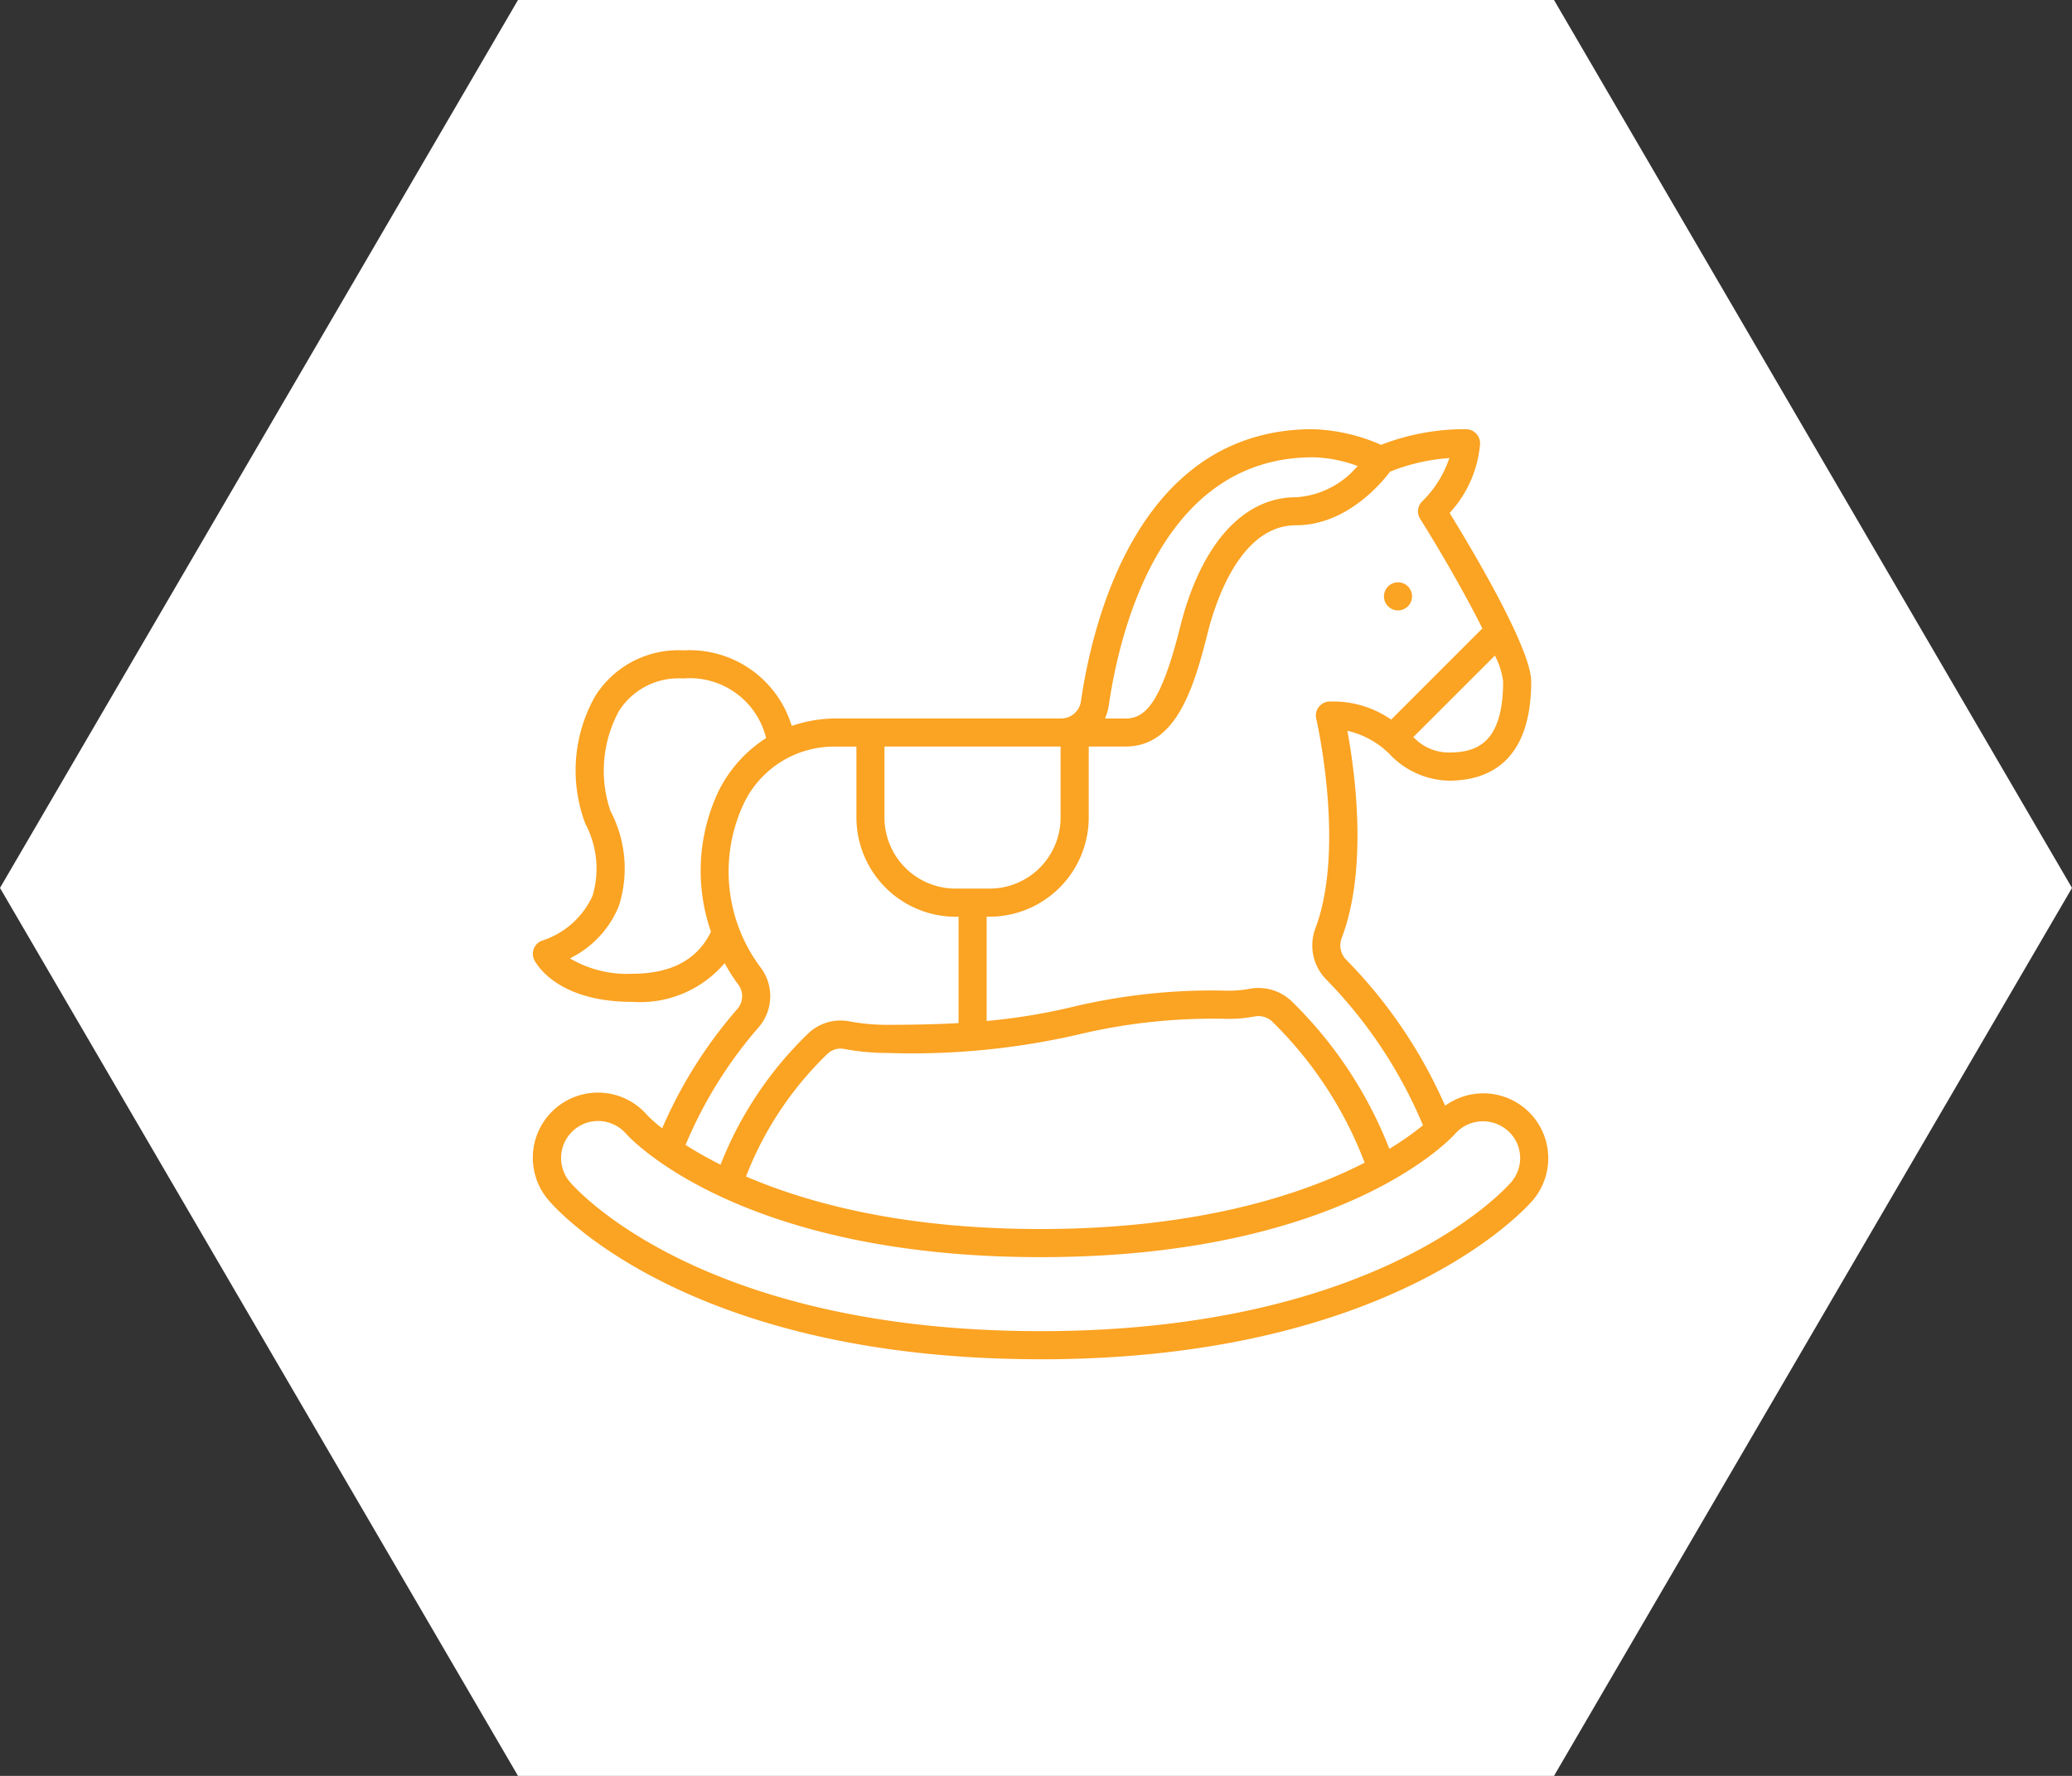
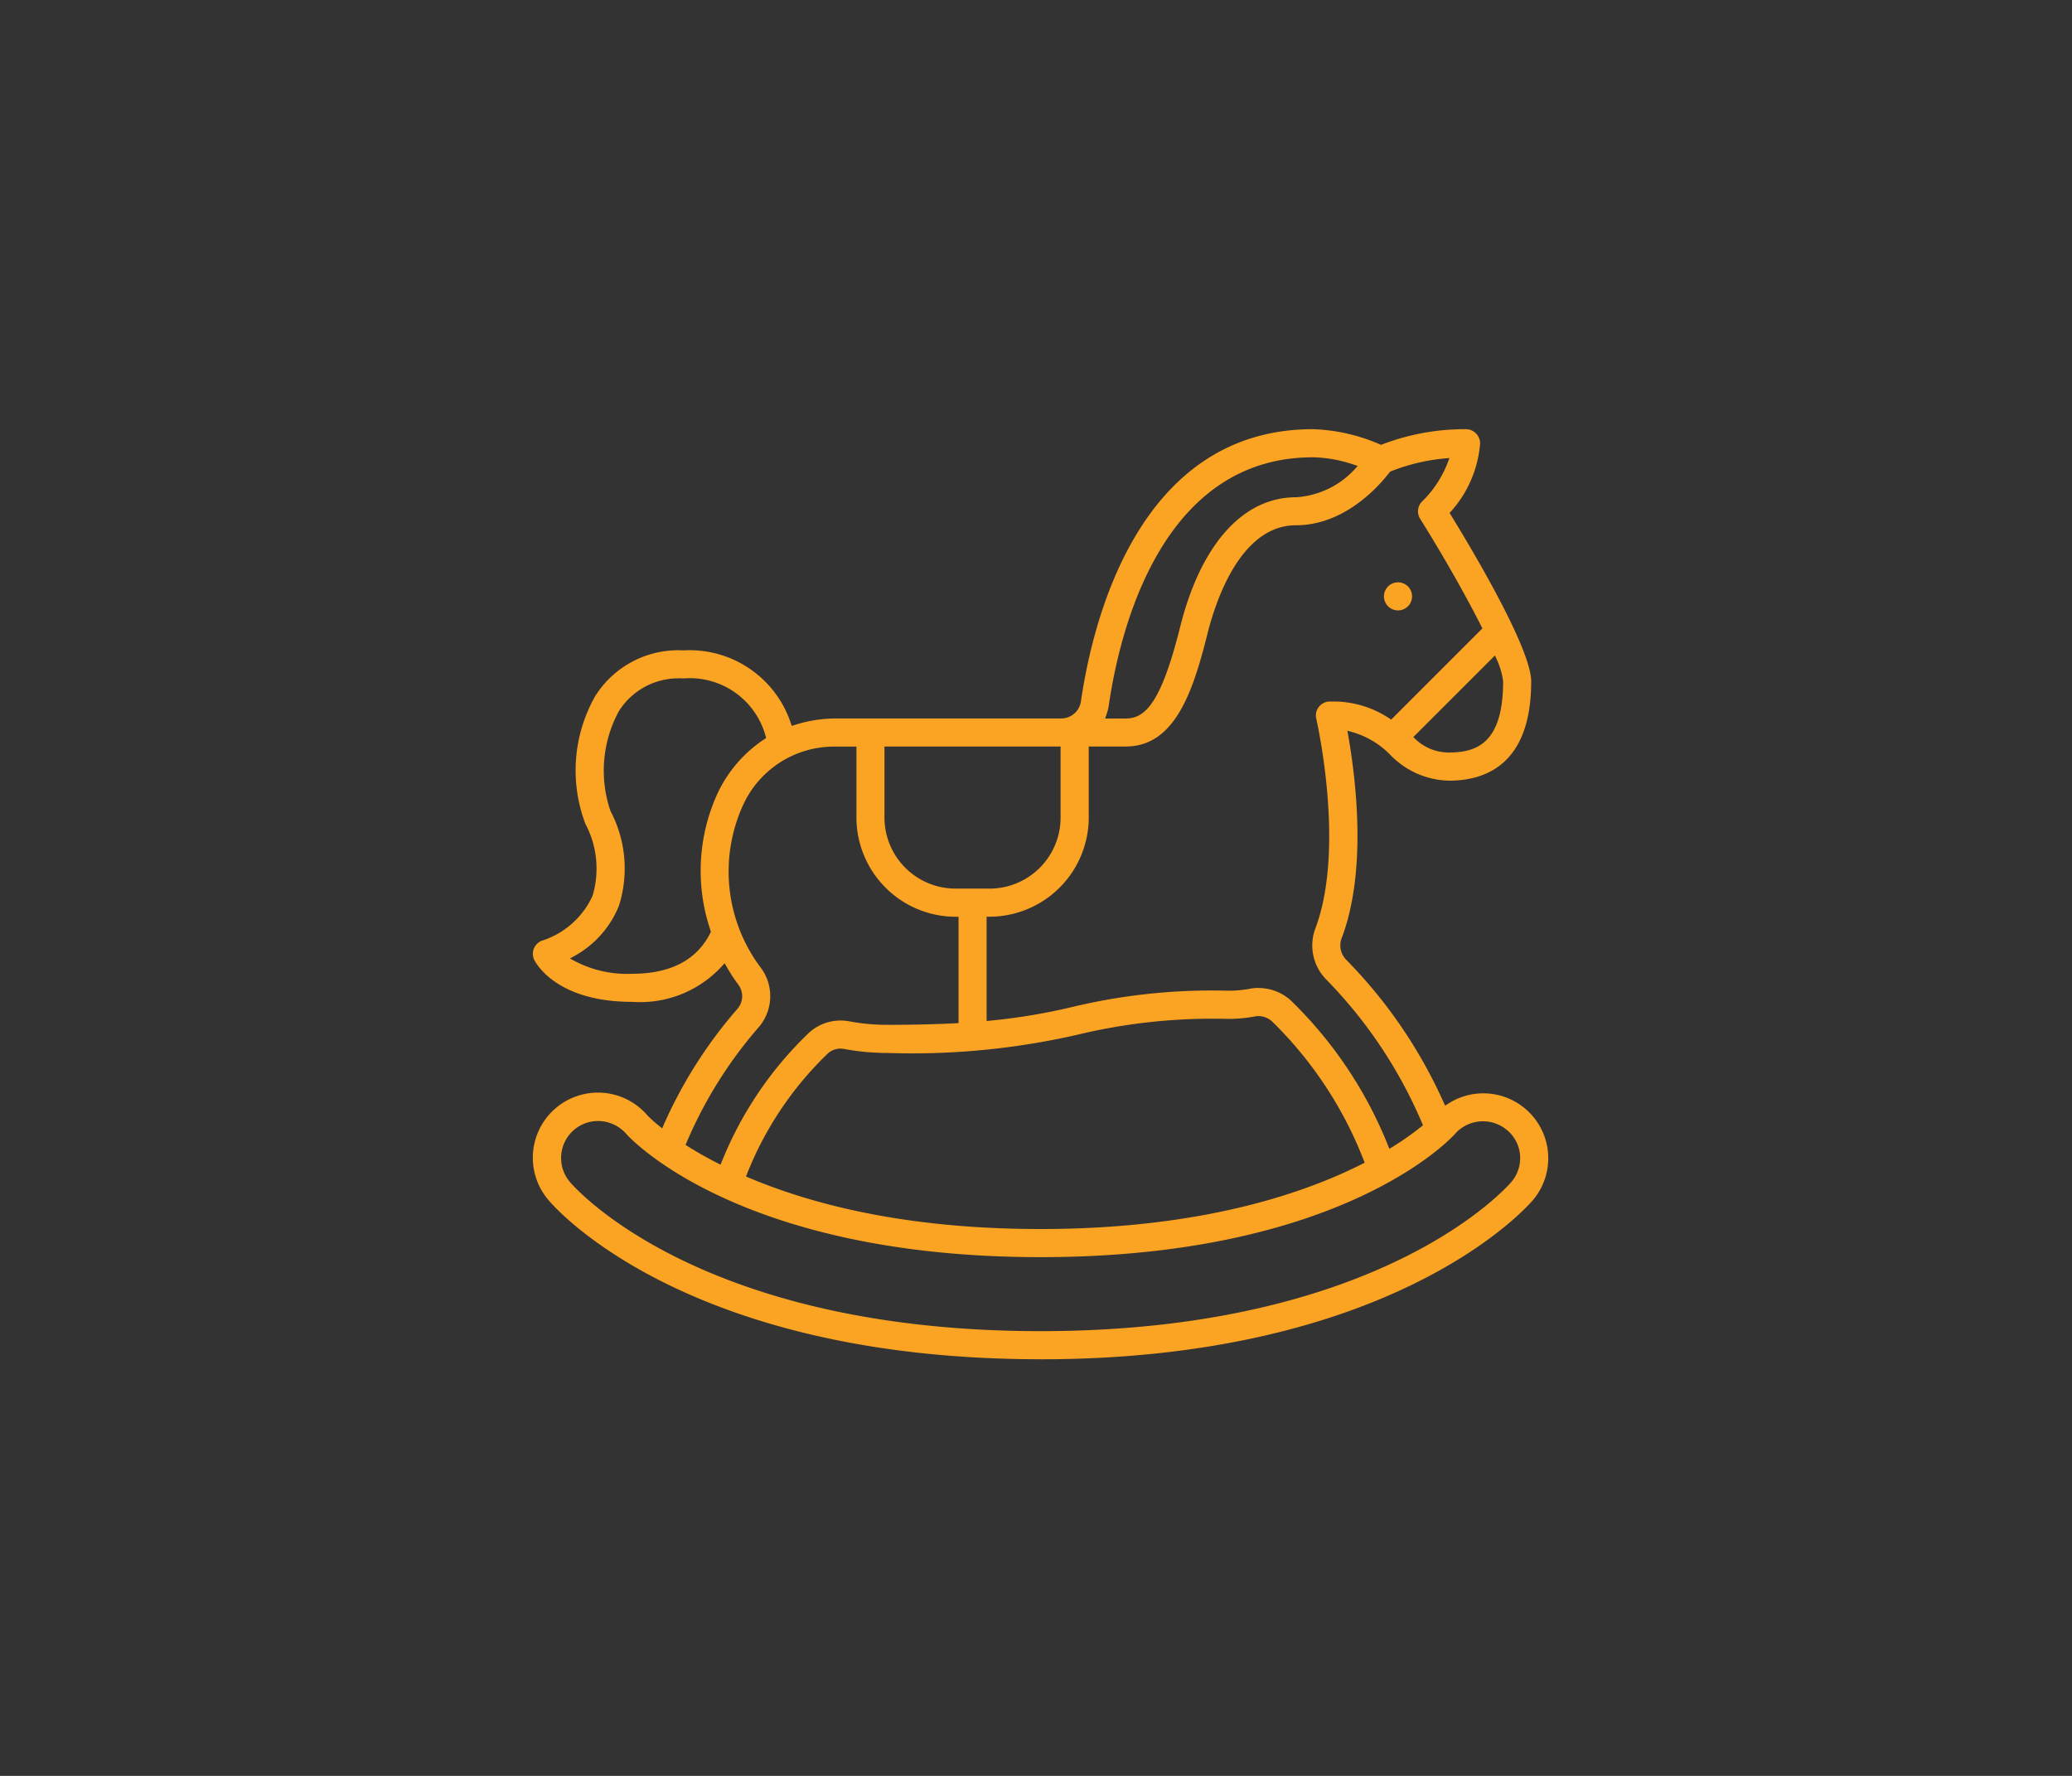
<svg xmlns="http://www.w3.org/2000/svg" width="140" height="120" viewBox="0 0 140 120">
  <rect x="0" y="0" width="140" height="120" fill="#333333" stroke="none" />
  <g transform="translate(-705 -832)">
-     <path d="M37.5,129.29l-35-60,35-60h70l35,60-35,60Z" transform="translate(702.5 822.71)" fill="#fff" />
    <g transform="translate(568.132 -677.399)">
      <path d="M58.459,68.646a.949.949,0,1,1,.95-.949.951.951,0,0,1-.95.949" transform="translate(172.868 1482)" fill="#fba322" />
      <path d="M34.31,119.246c-24.066,0-32.894-10.325-33.258-10.764a4.4,4.4,0,0,1,6.7-5.706,9.006,9.006,0,0,0,.791.709l.2.161.1-.237A30.926,30.926,0,0,1,13.8,95.6a1.307,1.307,0,0,0,.1-1.648,11.611,11.611,0,0,1-.8-1.224l-.136-.24-.186.2a7.5,7.5,0,0,1-5.518,2.427c-.176,0-.353-.006-.53-.018C1.855,95.1.35,92.739.1,92.268a.952.952,0,0,1,.5-1.3A5.631,5.631,0,0,0,4.04,87.923a6.447,6.447,0,0,0-.488-4.858,10.192,10.192,0,0,1,.648-8.6,6.623,6.623,0,0,1,5.6-3.128c.115,0,.23,0,.346.01.164-.009.305-.013.446-.013a7.208,7.208,0,0,1,6.842,4.929l.063.187.187-.06a9.218,9.218,0,0,1,2.821-.443H35.7a1.349,1.349,0,0,0,1.337-1.163C37.843,69.258,40.984,56.4,52.709,56.4a12.312,12.312,0,0,1,4.531,1.026l.075.032.076-.029A15.609,15.609,0,0,1,62.98,56.4a.97.97,0,0,1,1.029.949,7.821,7.821,0,0,1-1.962,4.6l-.1.112.078.127c1.634,2.662,5.434,9.089,5.434,11.262,0,5.537-3.018,6.7-5.549,6.7a5.661,5.661,0,0,1-3.987-1.761,5.86,5.86,0,0,0-2.577-1.529l-.306-.087.055.313c.558,3.191,1.246,9.208-.426,13.666a1.379,1.379,0,0,0,.264,1.473,32.872,32.872,0,0,1,6.611,9.67l.1.212.2-.126a4.386,4.386,0,0,1,5.739,6.505c-.371.439-9.372,10.763-33.264,10.763M4.4,103.147a2.5,2.5,0,0,0-1.9,4.111c.348.412,8.788,10.089,31.812,10.089,22.936,0,31.464-9.678,31.816-10.09a2.493,2.493,0,0,0,.578-1.805,2.453,2.453,0,0,0-.871-1.683,2.519,2.519,0,0,0-3.523.25c-.3.34-7.7,8.328-28,8.328-20.27,0-27.682-7.976-27.988-8.316a2.531,2.531,0,0,0-1.921-.884Zm16.4-4.893a1.287,1.287,0,0,0-.892.357,23.046,23.046,0,0,0-5.431,8.105l-.072.183.181.076c5.461,2.3,12.1,3.472,19.727,3.472,10.778,0,17.768-2.393,21.733-4.4l.162-.082-.066-.169a26.554,26.554,0,0,0-6.2-9.385,1.361,1.361,0,0,0-.911-.352,1.345,1.345,0,0,0-.3.033,9.708,9.708,0,0,1-1.725.155c-.391-.009-.74-.013-1.089-.013A38.945,38.945,0,0,0,36.878,97.3a50.124,50.124,0,0,1-11.24,1.278h0q-.836,0-1.672-.028a15.807,15.807,0,0,1-2.931-.271,1.378,1.378,0,0,0-.238-.022m-.454-20.409A6.753,6.753,0,0,0,14.208,81.8,10.806,10.806,0,0,0,15.4,92.783a3.211,3.211,0,0,1-.177,4.074,29.314,29.314,0,0,0-4.835,7.75l-.067.157.145.091c.637.4,1.317.783,2.02,1.142l.2.1.082-.2a24.9,24.9,0,0,1,5.865-8.686,3.157,3.157,0,0,1,2.166-.853,3.226,3.226,0,0,1,.6.057,13.8,13.8,0,0,0,2.521.234c1.761,0,3.27-.036,4.657-.107l.19-.011V89.347h-.2a6.717,6.717,0,0,1-6.7-6.7v-4.8Zm28.7,16.314a3.215,3.215,0,0,1,2.185.852,28.272,28.272,0,0,1,6.561,9.795l.089.22.2-.125a19.58,19.58,0,0,0,1.951-1.373l.119-.094-.059-.14a31.432,31.432,0,0,0-6.481-9.714,3.28,3.28,0,0,1-.717-3.489c2-5.362.127-13.77.046-14.125a.949.949,0,0,1,.924-1.169l.223,0a6.853,6.853,0,0,1,3.779,1.134l.136.09,6.162-6.162-.065-.129c-1.09-2.16-2.637-4.879-4.14-7.276a.944.944,0,0,1,.133-1.174,7.307,7.307,0,0,0,1.732-2.635l.114-.3-.319.029a13.1,13.1,0,0,0-3.633.869l-.051.021L57.9,59.3c-.64.843-2.986,3.593-6.336,3.593-3.744,0-5.429,5.127-5.979,7.331-.964,3.855-2.185,7.619-5.521,7.619h-2.5v4.8a6.717,6.717,0,0,1-6.7,6.7h-.2v7.046l.219-.021a40.773,40.773,0,0,0,5.59-.931,40.5,40.5,0,0,1,9.406-1.109q.539,0,1.079.015h.006a7.949,7.949,0,0,0,1.414-.118,3.2,3.2,0,0,1,.665-.07M9.844,73.236A4.743,4.743,0,0,0,5.81,75.465,8.43,8.43,0,0,0,5.248,82.2a8.325,8.325,0,0,1,.573,6.4,6.752,6.752,0,0,1-2.989,3.387l-.325.18.328.172a7.6,7.6,0,0,0,3.518.868c.122,0,.367-.009.367-.009,2.589,0,4.368-.931,5.28-2.766l.036-.074-.026-.08a12.56,12.56,0,0,1,.5-9.329,8.955,8.955,0,0,1,3.135-3.6l.121-.08-.038-.14a5.309,5.309,0,0,0-5.108-3.905c-.157,0-.316.007-.474.021-.08-.008-.189-.012-.3-.012m13.915,9.411a4.806,4.806,0,0,0,4.8,4.8h2.3a4.8,4.8,0,0,0,4.8-4.8v-4.8h-11.9Zm35.733-5.439.149.142a3.259,3.259,0,0,0,2.25.9c1.823,0,3.669-.57,3.669-4.8a4.925,4.925,0,0,0-.433-1.495l-.121-.258ZM52.709,58.3c-10.243,0-13.056,11.72-13.79,16.758a3.392,3.392,0,0,1-.156.626l-.094.266H40.06c1.316,0,2.391-1.034,3.678-6.18C45.131,64.193,47.982,61,51.56,61a5.894,5.894,0,0,0,3.97-1.887l.209-.225-.291-.1a9.114,9.114,0,0,0-2.734-.489Z" transform="translate(172.868 1482)" fill="#fba322" />
    </g>
  </g>
</svg>